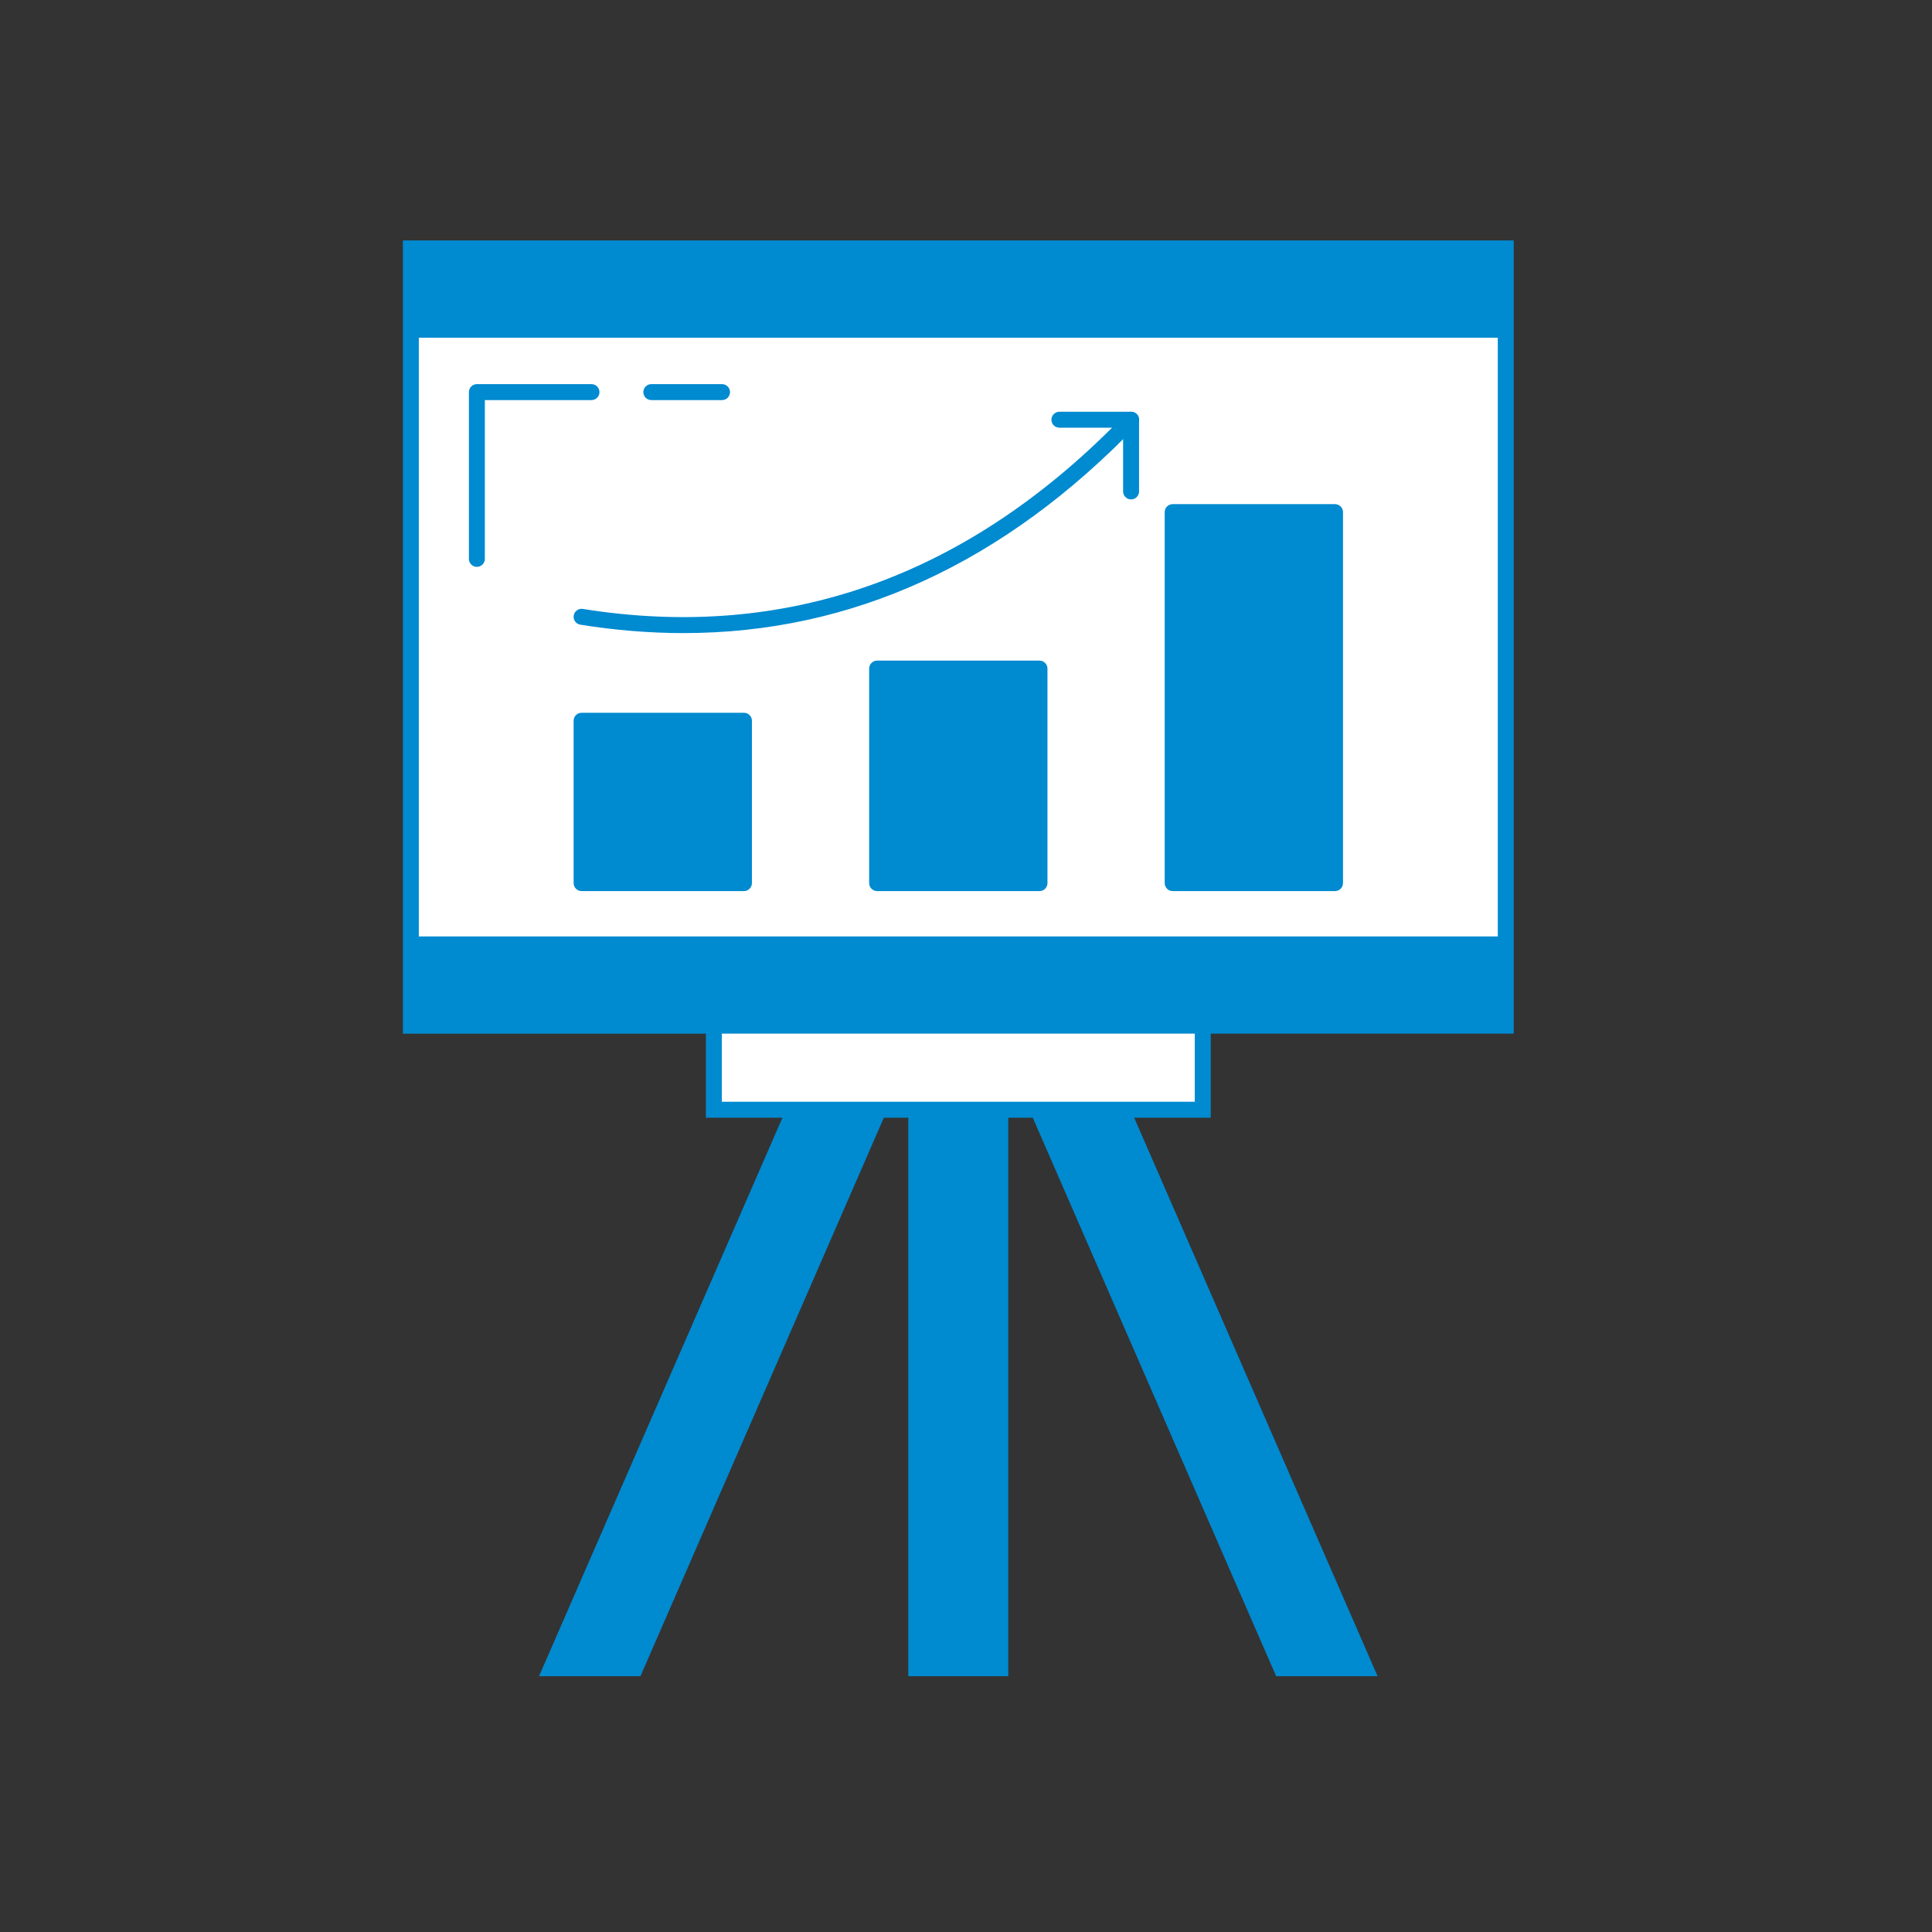
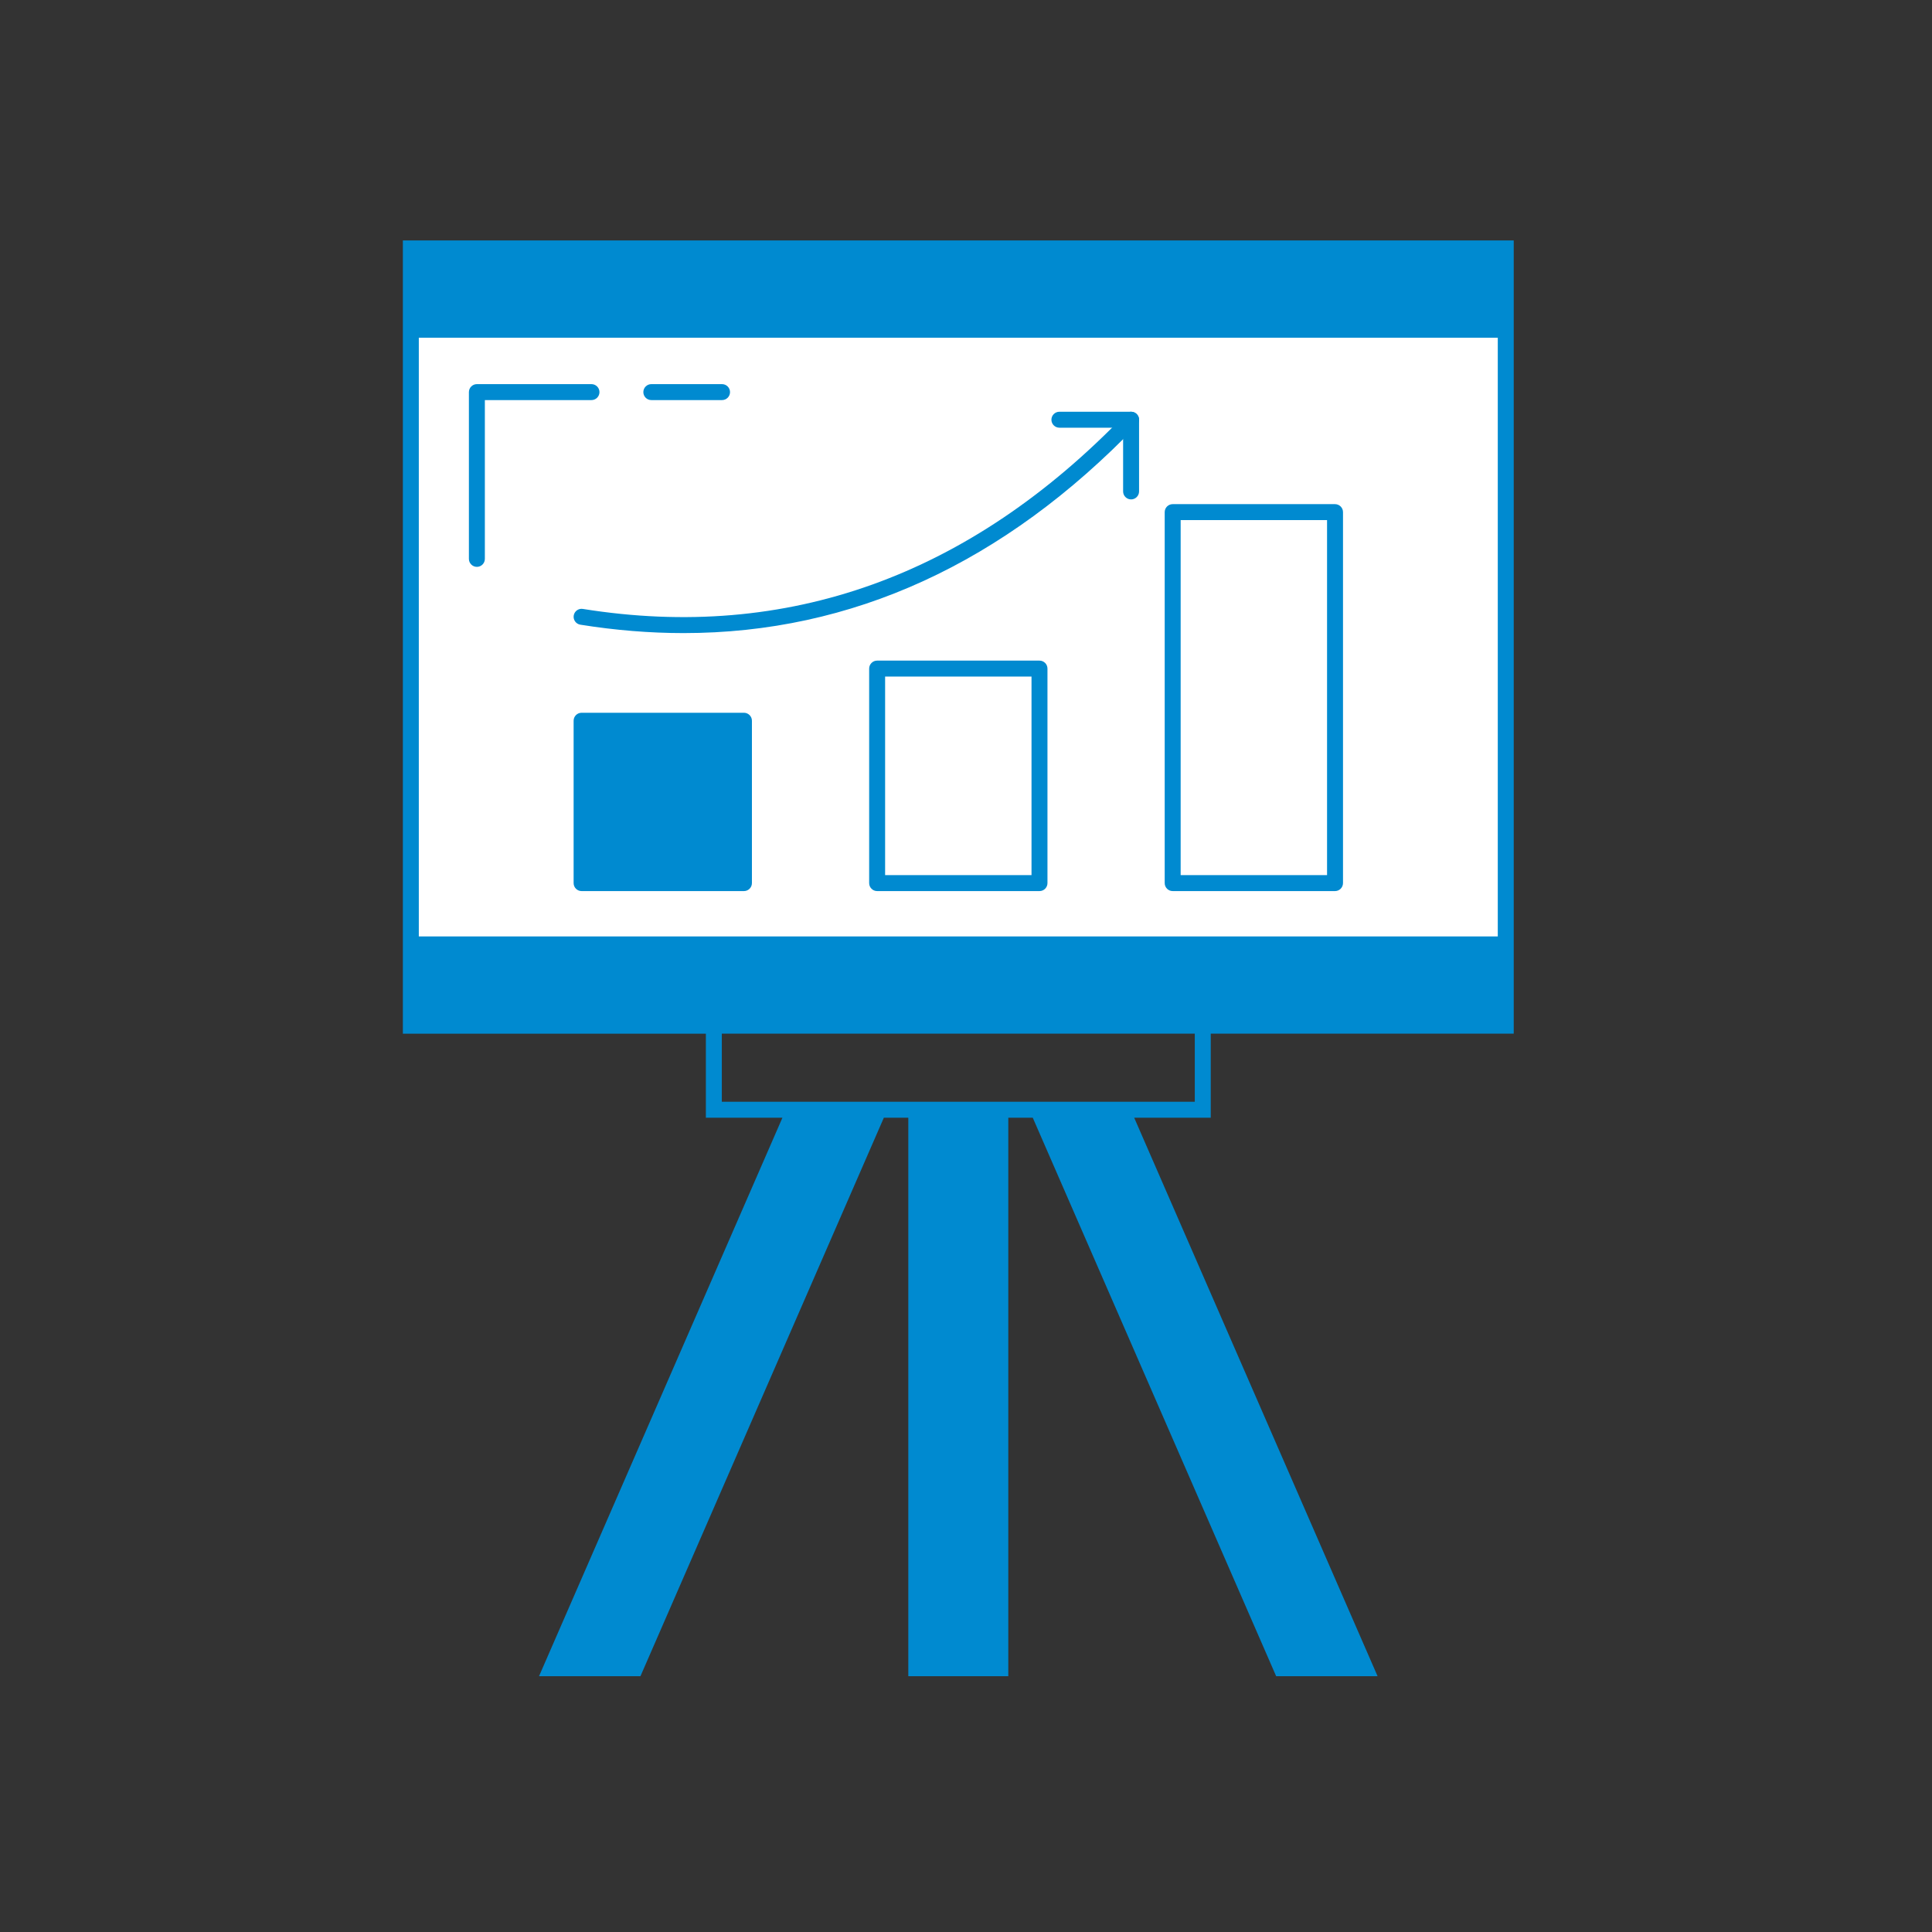
<svg xmlns="http://www.w3.org/2000/svg" version="1.1" width="64" height="64" viewBox="0 0 350 350" xml:space="preserve">
  <rect x="0" y="0" width="350" height="350" fill="#333333" stroke="none" />
  <desc>Created with Fabric.js 1.7.22</desc>
  <defs>
</defs>
  <g id="icon" style="stroke: none; stroke-width: 1; stroke-dasharray: none; stroke-linecap: butt; stroke-linejoin: miter; stroke-miterlimit: 10; fill: none; fill-rule: nonzero; opacity: 1;" transform="translate(43.556 43.556) scale(2.89 2.89)">
    <rect x="10.68" y="0.5" rx="0" ry="0" width="68.64" height="48.72" style="stroke: none; stroke-width: 1; stroke-dasharray: none; stroke-linecap: butt; stroke-linejoin: miter; stroke-miterlimit: 10; fill: rgb(255,255,255); fill-rule: nonzero; opacity: 1;" transform=" matrix(1 0 0 1 0 0) " />
    <polygon points="40.01,54.49 24.75,89.5 19.48,89.5 34.74,54.49 " style="stroke: none; stroke-width: 1; stroke-dasharray: none; stroke-linecap: butt; stroke-linejoin: miter; stroke-miterlimit: 10; fill: rgb(0,138,208); fill-rule: nonzero; opacity: 1;" transform="  matrix(1 0 0 1 0 0) " />
    <polygon points="49.99,54.49 65.25,89.5 70.52,89.5 55.26,54.49 " style="stroke: none; stroke-width: 1; stroke-dasharray: none; stroke-linecap: butt; stroke-linejoin: miter; stroke-miterlimit: 10; fill: rgb(0,138,208); fill-rule: nonzero; opacity: 1;" transform="  matrix(1 0 0 1 0 0) " />
    <rect x="27.5" y="69.36" rx="0" ry="0" width="35.01" height="5.27" style="stroke: none; stroke-width: 1; stroke-dasharray: none; stroke-linecap: butt; stroke-linejoin: miter; stroke-miterlimit: 10; fill: rgb(0,138,208); fill-rule: nonzero; opacity: 1;" transform=" matrix(6.123234e-17 -1 1 6.123234e-17 -26.996 116.996) " />
    <rect x="10.68" y="44.13" rx="0" ry="0" width="68.64" height="5.1" style="stroke: none; stroke-width: 1; stroke-dasharray: none; stroke-linecap: butt; stroke-linejoin: miter; stroke-miterlimit: 10; fill: rgb(0,138,208); fill-rule: nonzero; opacity: 1;" transform=" matrix(1 0 0 1 0 0) " />
    <rect x="10.68" y="0.5" rx="0" ry="0" width="68.64" height="5.1" style="stroke: none; stroke-width: 1; stroke-dasharray: none; stroke-linecap: butt; stroke-linejoin: miter; stroke-miterlimit: 10; fill: rgb(0,138,208); fill-rule: nonzero; opacity: 1;" transform=" matrix(1 0 0 1 0 0) " />
-     <rect x="29.68" y="49.22" rx="0" ry="0" width="30.65" height="5.27" style="stroke: none; stroke-width: 1; stroke-dasharray: none; stroke-linecap: butt; stroke-linejoin: miter; stroke-miterlimit: 10; fill: rgb(255,255,255); fill-rule: nonzero; opacity: 1;" transform=" matrix(1 0 0 1 0 0) " />
    <path d="M 10.182 0 v 6.097 v 37.531 v 6.097 h 18.994 v 5.268 h 4.799 L 18.718 90 h 6.358 l 15.257 -35.008 h 1.533 V 90 h 6.268 V 54.992 h 1.533 L 64.924 90 h 6.358 L 56.025 54.992 h 4.799 v -5.268 h 18.993 v -6.097 V 6.097 V 0 H 10.182 z M 11.182 1 h 67.635 v 4.097 H 11.182 V 1 z M 24.421 89 h -4.177 l 14.821 -34.008 h 4.177 L 24.421 89 z M 47.134 89 h -4.268 V 54.992 h 4.268 V 89 z M 69.755 89 h -4.177 l -14.82 -34.008 h 4.177 L 69.755 89 z M 59.824 53.992 h -4.235 H 49.23 h -1.097 h -6.268 h -1.097 H 34.41 h -4.234 v -4.268 h 29.648 V 53.992 z M 78.817 48.725 H 60.824 H 29.176 H 11.182 v -4.097 h 67.635 V 48.725 z M 78.817 43.628 H 11.182 V 6.097 h 67.635 V 43.628 z" style="stroke: none; stroke-width: 1; stroke-dasharray: none; stroke-linecap: butt; stroke-linejoin: miter; stroke-miterlimit: 10; fill: rgb(0,138,208); fill-rule: nonzero; opacity: 1;" transform=" matrix(1 0 0 1 0 0) " stroke-linecap="round" />
    <rect x="21.39" y="30.11" rx="0" ry="0" width="10.18" height="10.18" style="stroke: none; stroke-width: 1; stroke-dasharray: none; stroke-linecap: butt; stroke-linejoin: miter; stroke-miterlimit: 10; fill: rgb(0,138,208); fill-rule: nonzero; opacity: 1;" transform=" matrix(1 0 0 1 0 0) " />
-     <rect x="39.91" y="26.84" rx="0" ry="0" width="10.18" height="13.45" style="stroke: none; stroke-width: 1; stroke-dasharray: none; stroke-linecap: butt; stroke-linejoin: miter; stroke-miterlimit: 10; fill: rgb(0,138,208); fill-rule: nonzero; opacity: 1;" transform=" matrix(1 0 0 1 0 0) " />
-     <rect x="58.44" y="17.03" rx="0" ry="0" width="10.18" height="23.25" style="stroke: none; stroke-width: 1; stroke-dasharray: none; stroke-linecap: butt; stroke-linejoin: miter; stroke-miterlimit: 10; fill: rgb(0,138,208); fill-rule: nonzero; opacity: 1;" transform=" matrix(1 0 0 1 0 0) " />
    <path d="M 31.563 40.786 H 21.386 c -0.276 0 -0.5 -0.224 -0.5 -0.5 V 30.108 c 0 -0.276 0.224 -0.5 0.5 -0.5 h 10.177 c 0.276 0 0.5 0.224 0.5 0.5 v 10.177 C 32.063 40.562 31.839 40.786 31.563 40.786 z M 21.886 39.786 h 9.177 v -9.177 h -9.177 V 39.786 z" style="stroke: none; stroke-width: 1; stroke-dasharray: none; stroke-linecap: butt; stroke-linejoin: miter; stroke-miterlimit: 10; fill: rgb(0,138,208); fill-rule: nonzero; opacity: 1;" transform=" matrix(1 0 0 1 0 0) " stroke-linecap="round" />
    <path d="M 50.089 40.786 H 39.912 c -0.276 0 -0.5 -0.224 -0.5 -0.5 V 26.839 c 0 -0.276 0.224 -0.5 0.5 -0.5 h 10.177 c 0.276 0 0.5 0.224 0.5 0.5 v 13.447 C 50.589 40.562 50.365 40.786 50.089 40.786 z M 40.412 39.786 h 9.177 V 27.339 h -9.177 V 39.786 z" style="stroke: none; stroke-width: 1; stroke-dasharray: none; stroke-linecap: butt; stroke-linejoin: miter; stroke-miterlimit: 10; fill: rgb(0,138,208); fill-rule: nonzero; opacity: 1;" transform=" matrix(1 0 0 1 0 0) " stroke-linecap="round" />
    <path d="M 68.614 40.786 H 58.438 c -0.276 0 -0.5 -0.224 -0.5 -0.5 V 17.031 c 0 -0.276 0.224 -0.5 0.5 -0.5 h 10.177 c 0.276 0 0.5 0.224 0.5 0.5 v 23.254 C 69.114 40.562 68.891 40.786 68.614 40.786 z M 58.938 39.786 h 9.177 V 17.531 h -9.177 V 39.786 z" style="stroke: none; stroke-width: 1; stroke-dasharray: none; stroke-linecap: butt; stroke-linejoin: miter; stroke-miterlimit: 10; fill: rgb(0,138,208); fill-rule: nonzero; opacity: 1;" transform=" matrix(1 0 0 1 0 0) " stroke-linecap="round" />
    <path d="M 27.776 24.614 c -2.116 0 -4.272 -0.176 -6.469 -0.527 c -0.272 -0.043 -0.458 -0.3 -0.415 -0.573 c 0.043 -0.272 0.301 -0.462 0.573 -0.415 c 12.806 2.052 24.248 -2.057 34.006 -12.207 c 0.191 -0.199 0.51 -0.204 0.707 -0.014 c 0.199 0.191 0.205 0.508 0.014 0.707 C 47.862 20.249 38.327 24.614 27.776 24.614 z" style="stroke: none; stroke-width: 1; stroke-dasharray: none; stroke-linecap: butt; stroke-linejoin: miter; stroke-miterlimit: 10; fill: rgb(0,138,208); fill-rule: nonzero; opacity: 1;" transform=" matrix(1 0 0 1 0 0) " stroke-linecap="round" />
    <path d="M 55.831 16.234 c -0.276 0 -0.5 -0.224 -0.5 -0.5 v -3.995 h -3.994 c -0.276 0 -0.5 -0.224 -0.5 -0.5 s 0.224 -0.5 0.5 -0.5 h 4.494 c 0.276 0 0.5 0.224 0.5 0.5 v 4.495 C 56.331 16.01 56.107 16.234 55.831 16.234 z" style="stroke: none; stroke-width: 1; stroke-dasharray: none; stroke-linecap: butt; stroke-linejoin: miter; stroke-miterlimit: 10; fill: rgb(0,138,208); fill-rule: nonzero; opacity: 1;" transform=" matrix(1 0 0 1 0 0) " stroke-linecap="round" />
    <path d="M 30.19 10.008 h -4.433 c -0.276 0 -0.5 -0.224 -0.5 -0.5 s 0.224 -0.5 0.5 -0.5 h 4.433 c 0.276 0 0.5 0.224 0.5 0.5 S 30.467 10.008 30.19 10.008 z" style="stroke: none; stroke-width: 1; stroke-dasharray: none; stroke-linecap: butt; stroke-linejoin: miter; stroke-miterlimit: 10; fill: rgb(0,138,208); fill-rule: nonzero; opacity: 1;" transform=" matrix(1 0 0 1 0 0) " stroke-linecap="round" />
    <path d="M 14.822 20.462 c -0.276 0 -0.5 -0.224 -0.5 -0.5 V 9.508 c 0 -0.276 0.224 -0.5 0.5 -0.5 h 7.184 c 0.276 0 0.5 0.224 0.5 0.5 s -0.224 0.5 -0.5 0.5 h -6.684 v 9.954 C 15.322 20.238 15.099 20.462 14.822 20.462 z" style="stroke: none; stroke-width: 1; stroke-dasharray: none; stroke-linecap: butt; stroke-linejoin: miter; stroke-miterlimit: 10; fill: rgb(0,138,208); fill-rule: nonzero; opacity: 1;" transform=" matrix(1 0 0 1 0 0) " stroke-linecap="round" />
  </g>
</svg>